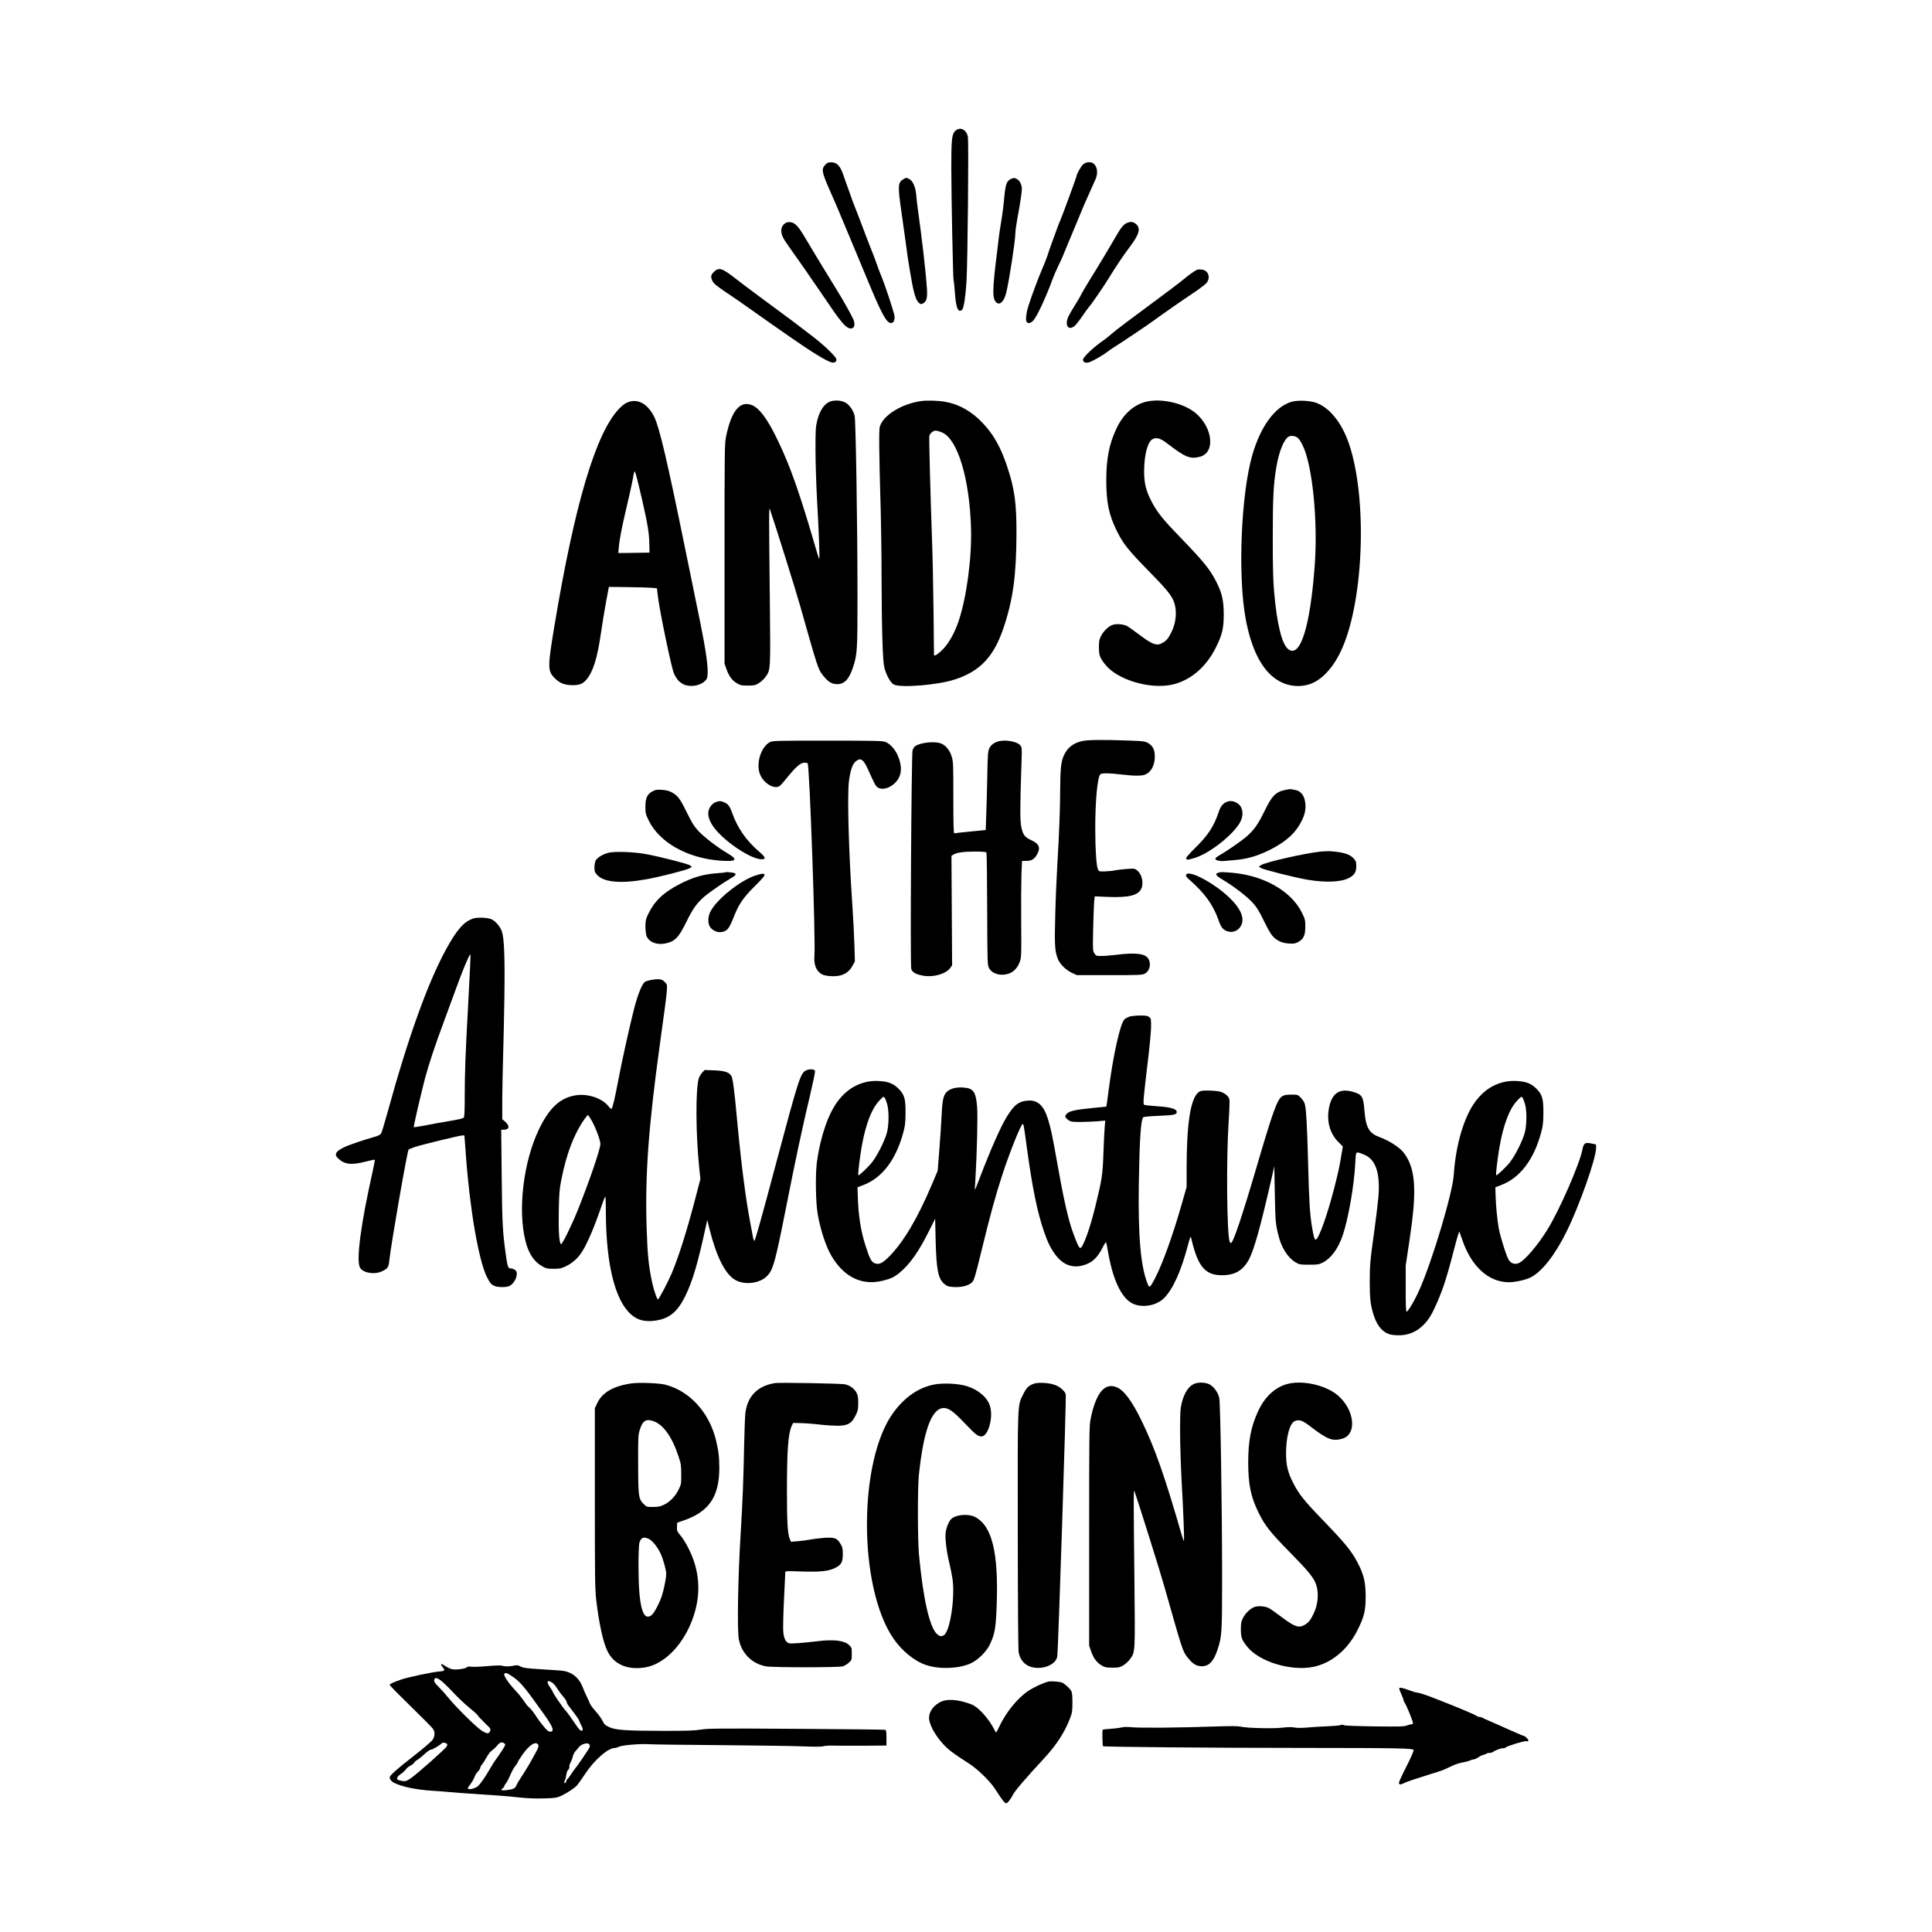
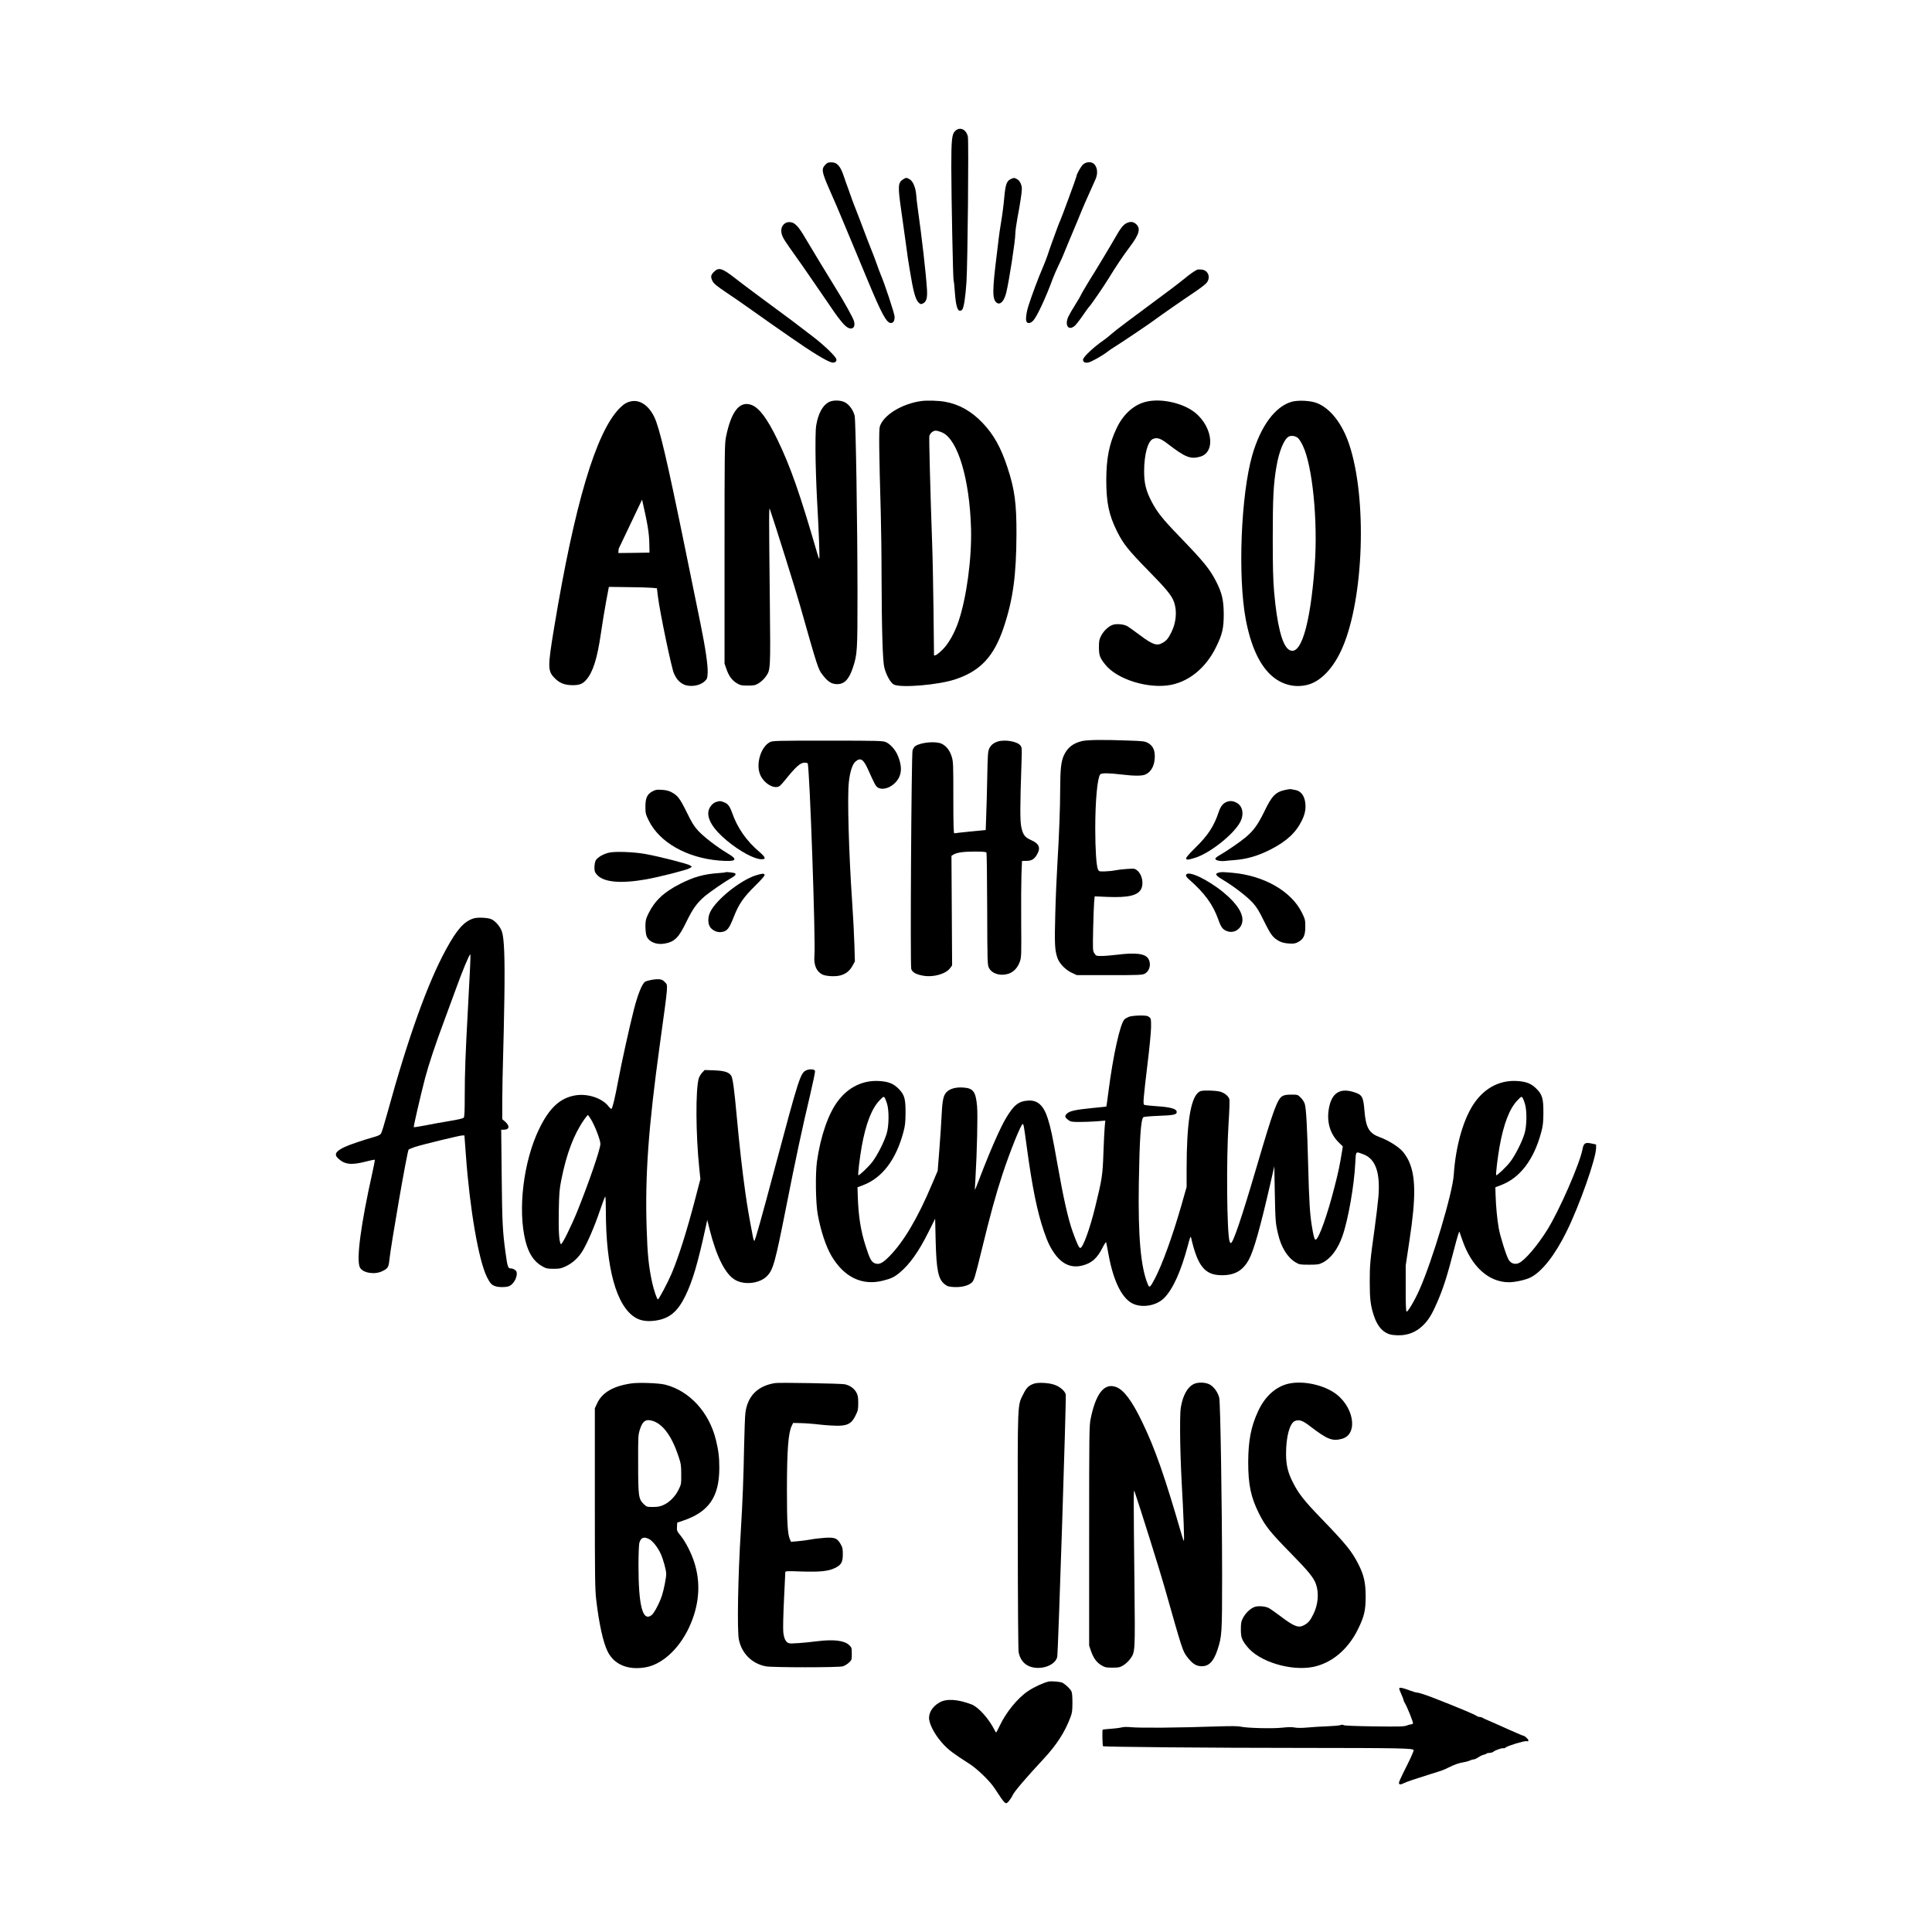
<svg xmlns="http://www.w3.org/2000/svg" width="1500" height="1500" viewBox="0 0 1500 1500">
  <svg x="260.796" y="100.0" width="978.407" height="1300" viewBox="0 0 1544.95 2052.76">
    000/svg" viewBox="0 0 1544.95 2052.76"&gt;
  <path d="M758.95,2.89c-3.8,3.8-4.5,11.3-4.5,44.2.1,39,2.1,137.5,2.8,138.6.3.6,1.1,7.4,1.6,15.1,1.1,15.1,3,22.3,6.1,22.3,1,0,2.3-.6,2.9-1.4,2-2.3,4-15.8,5.2-33.8,1.5-23.4,2.9-173.1,1.7-178.4-2.1-9.1-10-12.4-15.8-6.6Z" />
    <path d="M599.85,44.19c-4.8,5.1-4.1,8.9,4.7,29.1,10.2,23.3,9,20.4,20,46.8,5.3,12.9,11.7,28.2,14.2,34,2.4,5.8,8.2,19.7,12.9,31,17.5,42.2,23.4,53,28.8,53,3,0,4.5-2.6,4.5-7.7-.1-3.9-12.3-40.8-17.5-52.8-.7-1.7-3-7.7-5-13.5-2.1-5.8-4.5-12.3-5.5-14.5-.9-2.2-3.4-8.5-5.5-14-6.2-16.6-11.6-30.6-14.5-38-1.6-3.9-3.5-9-4.4-11.5-.8-2.5-2.9-8.3-4.6-13-1.8-4.7-4-11-5-14.1-4.3-13.3-8.4-17.9-15.7-17.9-3.7,0-5,.5-7.4,3.1Z" />
    <path d="M916.15,43.59c-2.7,2.3-8.2,12.1-8.2,14.6,0,1.1-18.3,50.8-20,54.4-.6,1.1-2.1,4.9-3.4,8.5s-4.1,11.4-6.4,17.5c-2.2,6-4.8,13.5-5.7,16.5-1,3-3.9,10.5-6.5,16.6-4.8,10.9-13.4,34.1-17.1,45.9-2.3,7.5-3.3,14.6-2.5,17.9.9,3.7,5,3.5,8.6-.4,4.6-4.9,15.9-29.3,23.9-51.4,1.2-3.3,4.4-10.6,7.1-16.3,2.8-5.7,5-10.6,5-10.8s3.2-8,7.1-17.2,8.6-20.6,10.6-25.3c5.1-12.6,8.3-20.1,9.8-23.5,1.9-4.4,11.4-25.7,12.5-28,3.4-7.2,2.9-14.8-1.2-19.2-3.1-3.3-9.6-3.2-13.6.2Z" />
    <path d="M695.35,61.99c-6.4,3.9-6.6,8.2-2,40.1,1.4,10.2,3.7,26.6,5.1,36.5,2.8,21,2.9,21.1,4.9,33.5,4.5,27.4,7.1,37.3,11.1,41,2.1,2,2.8,2.2,4.9,1.2,4.6-2.1,5.9-6.5,5.3-17.2-1.4-21.5-6.2-63-11.6-101.5-.6-3.9-1.3-10.4-1.6-14.5-.8-9.5-4.1-17.2-8.4-19.4-3.8-2-3.9-2-7.7.3Z" />
    <path d="M827.65,61.49c-5.3,2.3-6.8,6.6-8.3,23.1-.7,8.2-2.4,21.5-3.8,29.5-1.3,8-2.7,17.2-3,20.5-.4,3.3-1.3,11.2-2.1,17.5-5.8,46.3-5.9,56.9-.4,61.1,4.4,3.3,9.2-1.9,11.8-12.4,3.6-14.9,11.1-63.6,11.1-72.1,0-2.9,1.1-11.2,2.4-18.2,3.4-18,5.6-32.3,5.6-36.8,0-5.1-2.6-10.4-6.1-12.1-3.3-1.7-3.5-1.7-7.2-.1Z" />
    <path d="M550.75,115.79c-5,3.2-6.2,9.7-2.9,16.8,1,2.2,4.4,7.6,7.6,12,7.5,10.3,25.1,35.6,39,56,17.1,25.2,19.5,28.6,24.7,35,5.6,7.1,9.9,10,13.3,9.1,3.1-.8,4-4.1,2.6-9.2-1-3.7-13.2-25.6-21.9-39.4-6.9-11-31.1-50.9-37.9-62.5-7.9-13.6-12.5-18.5-17.9-19.1-2.6-.3-4.8.1-6.6,1.3Z" />
    <path d="M969.05,115.79c-3.8,1.9-7.3,6.4-13.2,16.8-5,8.9-25.3,42.7-31.9,53-3.5,5.5-11,18.5-11,19,0,.3-2.9,5.3-6.5,11s-7.4,12.3-8.5,14.7c-4.8,10.6.1,17.8,7.8,11.3,1.6-1.4,5.8-6.7,9.2-11.7,3.5-5.1,7.5-10.7,9-12.3,2.3-2.4,17.9-25.2,22.7-33.1,10.2-16.6,18.2-28.5,26.9-40.1,11.4-15.1,13.3-22.3,7.5-27.5-3.6-3.2-7-3.5-12-1.1Z" />
    <path d="M463.35,175.49c-3.9,3.9-4.2,6.1-1.5,11.5,1.6,2.9,5.2,5.9,16.8,13.7,8.1,5.4,21.4,14.6,29.5,20.4s20.2,14.3,26.9,19c6.8,4.7,16.3,11.3,21.3,14.8,26.9,18.8,45.5,30.2,51.7,31.6,3.6.8,6.4-1.4,5.4-4.3-1.1-3.5-14.9-16.8-27.6-26.6-20.9-16.1-25.2-19.4-68.9-51.6-8.5-6.2-20.4-15.3-26.5-20-17.1-13.4-21-14.6-27.1-8.5Z" />
    <path d="M1055.95,172.69c-2.6,1.1-9.3,5.7-15.5,10.9-3.3,2.7-10.8,8.5-16.5,12.8-51.7,38.3-68.6,51-73.1,55.1-3,2.7-7.4,6.2-9.9,7.9-11.7,8-25,20.5-25,23.6s2.4,4.3,6.5,3.5c3.7-.7,17.2-8.3,23.5-13.2,1.9-1.6,5.7-4.1,8.3-5.7,8.2-5.1,38.8-25.6,46.2-31,12.3-9,37.6-26.6,51.1-35.6,7.2-4.8,14.2-10.1,15.7-11.9,5.6-6.6,2.3-15.7-5.8-16.5-2.2-.3-4.7-.2-5.5.1Z" />
-     <path d="M361.95,334.09c-5.3,1-9.3,3.5-14.5,8.8-28.8,29.8-54.8,117-80,269.2-8,48.4-7.9,52.7,1,61.6,6.1,6.1,12.2,8.4,22.2,8.4,7.9,0,11.9-1.6,16.2-6.5,8.3-9.4,13.6-26.3,18.1-57.5,1.6-11.3,4.5-28.6,6.3-38.5l3.4-18,22.9.3c12.6.1,25.9.5,29.5.8l6.5.6,1.3,10.6c2.3,18.6,16.6,87.4,19.6,93.9,3.2,7,6.7,10.9,12,13.4,7.5,3.5,19.5,1.8,25.3-3.6,3.4-3.1,3.6-3.7,4-10.2.5-9.1-2.6-30.4-8.8-60.8-2.7-13.2-11.3-55.1-19-93-21.7-106.3-31.2-147-37.6-160.2-6.8-14.1-17.5-21.5-28.4-19.3ZM375.35,454.59c6.9,30.1,8.7,41.3,8.9,54.5l.2,10.5-19.1.3-19.1.2.4-5.2c.8-10.4,3.5-24.7,9.3-49.3,3.3-13.8,6.6-28.8,7.5-33.5,2.7-14.6,2.5-14.3,4.6-7.5,1,3.3,4.3,16.8,7.3,30Z" />
+     <path d="M361.95,334.09c-5.3,1-9.3,3.5-14.5,8.8-28.8,29.8-54.8,117-80,269.2-8,48.4-7.9,52.7,1,61.6,6.1,6.1,12.2,8.4,22.2,8.4,7.9,0,11.9-1.6,16.2-6.5,8.3-9.4,13.6-26.3,18.1-57.5,1.6-11.3,4.5-28.6,6.3-38.5l3.4-18,22.9.3c12.6.1,25.9.5,29.5.8l6.5.6,1.3,10.6c2.3,18.6,16.6,87.4,19.6,93.9,3.2,7,6.7,10.9,12,13.4,7.5,3.5,19.5,1.8,25.3-3.6,3.4-3.1,3.6-3.7,4-10.2.5-9.1-2.6-30.4-8.8-60.8-2.7-13.2-11.3-55.1-19-93-21.7-106.3-31.2-147-37.6-160.2-6.8-14.1-17.5-21.5-28.4-19.3ZM375.35,454.59c6.9,30.1,8.7,41.3,8.9,54.5l.2,10.5-19.1.3-19.1.2.4-5.2Z" />
    <path d="M606.75,334.09c-7.6,2.3-13.6,10.9-16.8,24-1.8,7.5-2,11.7-2,35.5,0,14.8.9,42.3,1.9,61,2.2,38.7,3.5,72.5,2.7,72.5-.3,0-1.4-3-2.5-6.8-21.1-72.9-32.7-106-48.6-138.9-12.4-25.8-22.4-39.2-31.8-42.8-14.5-5.5-25,7.5-31.4,39.1-1.7,8.3-1.8,17.7-1.8,143.4v134.5l2.3,6.7c3,8.6,6.9,14,12.9,17.5,4.2,2.5,5.8,2.8,13.3,2.8s9.1-.3,13.3-2.8c2.6-1.6,6.3-4.9,8.2-7.5,6.6-9.1,6.4-6.8,5.5-96.2-1.1-99.9-1.1-113.2,0-110,6.4,18.6,31.8,99.5,37.1,118.5,21.6,76.2,22,77.6,27.6,84.9,6.1,7.9,10.4,10.9,16.5,11.3,9.6.7,15.7-5.2,20.6-20,5.5-16.8,5.7-19.9,5.7-91.2-.1-88-2.1-211.6-3.5-217.8-1.7-6.9-6.7-13.8-12-16.5-4.6-2.3-11.9-2.8-17.2-1.2Z" />
    <path d="M717.45,333.79c-23.6,3.3-46,17-50.6,31.1-1.3,3.8-1,32.2,1.1,104.2.5,17.9,1,53.6,1,79.5.2,66,1.4,104.4,3.4,112,2.6,9.7,7.6,18.5,11.6,20.7,8.4,4.4,54.6.6,75.2-6.3,31.1-10.2,47.8-28.3,59.7-64.2,11.4-34.3,15.3-63.5,15.5-114.2.1-37.2-2.2-54.6-10.9-81-8.2-25-17-40.8-30.9-55.3-13.6-14.2-28.8-22.7-46.1-25.7-8.1-1.4-21.9-1.8-29-.8ZM743.65,372.49c18.9,8.8,33.3,57.1,35,117.6,1,36.7-5.5,84.8-15.4,114-4.7,13.8-12,26.9-19.2,34.1-3.6,3.6-7.5,6.8-8.7,7.1l-2.1.5-.6-55.6c-.4-30.6-1.1-67.8-1.7-82.6-2.1-58.6-4-129.4-3.4-131.2,1.3-3.6,4.7-6.3,7.8-6.3,1.7,0,5.4,1.1,8.3,2.4Z" />
    <path d="M995.15,334.19c-16.1,3.1-30.1,15.4-38.6,34.1-8.7,18.7-12,36-12.1,62.3,0,27.7,3.2,42.9,13.2,63,7.6,15.2,13.7,22.9,37.8,47.5,22.9,23.3,29.2,31,32.1,39.2,3.8,10.8,2.6,25-3.1,36.5-3.9,7.9-5.9,10.4-10.6,13.2-7.2,4.4-12.3,2.7-28.7-9.6-6.9-5.2-13.8-10.1-15.5-10.9-4.2-2.2-12.7-2.9-17.2-1.4-5.1,1.7-11.1,7.3-14.3,13.4-2.3,4.4-2.7,6.3-2.7,14.1,0,9.9,1.1,13,7.7,21.2,14.5,18.4,53.4,30.3,80.8,24.9,22.8-4.6,42.9-21.4,55-46.1,7.8-15.8,9.5-23.3,9.5-40.5-.1-17.1-2.1-25.9-9.1-39.7-8-15.7-15.2-24.5-45.4-55.8-20.6-21.3-27.5-30-34.3-43.3-6.5-12.6-8.8-21.8-8.8-36.2,0-20.8,4.5-37.3,10.9-39.9,5-2.1,9.5-.6,18,6,21.6,16.6,27.8,19.1,39.7,15.8,20.8-5.8,14.3-41.4-10.6-57.2-14.8-9.4-37.3-13.9-53.7-10.6Z" />
    <path d="M1171.95,334.59c-20.4,5.7-38.2,29.8-48.5,65.5-13.9,48.3-17.9,148.5-8,201.3,6,31.9,16.4,54.9,30.7,68.2,12.8,11.8,29.1,16.2,45.3,12,16.4-4.3,32-21,42.6-45.6,26.2-60.7,30.3-182.7,8.3-248.8-8.6-25.9-23.4-44.8-40.1-51.1-7.6-2.9-22.5-3.6-30.3-1.5ZM1179.65,379.29c1.4,1.3,4,5.4,5.8,9.3,11.8,24.5,18.5,91.9,14.6,146-5.5,75.7-17.8,114.9-32.5,103.4-7.8-6.2-13.8-30.3-17.3-69.9-1.3-15.1-1.7-30.2-1.7-66.5,0-48.9.8-66,4.5-87.3,3.2-19,9.4-34.1,15.2-37,3.1-1.6,8.6-.7,11.4,2Z" />
    <path d="M914.45,750.69c-10.9,2.7-17.6,8-22,17.5-3.4,7.6-4.4,16.7-4.5,40.9,0,23.4-1.4,58.7-3.5,93.1-.8,13-2,39.9-2.5,59.7-1,37.1-.7,45,2.6,54.5,2.3,6.9,9.9,14.7,17.6,18.3l6.3,2.9h40c36.4,0,40.3-.2,43.2-1.8,6.1-3.3,8.2-12.1,4.3-18.4-3.7-6.2-15.6-7.7-38.5-4.8-6.6.8-15,1.5-18.8,1.5-6.5,0-6.8-.1-8.8-3.3-2-3.1-2-4.1-1.5-29.2.3-14.3.9-29.3,1.2-33.3l.7-7.3,16.1.7c25.3,1,37.1-1.8,41-10,3.2-6.7.9-17.5-4.7-22.2-3.1-2.6-3.5-2.7-12.7-2.1-5.2.3-11.8,1.1-14.5,1.7-2.8.6-8.4,1.2-12.5,1.3-7.2.2-7.5.1-8.7-2.5-1.9-3.9-3.3-24.1-3.3-49.8,0-34.4,2.6-62.3,6.1-66.6,1.5-1.8,9.9-1.8,25.9.1,15.7,1.9,25.1,1.9,29.3.1,7.4-3.2,11.7-11.3,11.7-22.3,0-8.1-2.5-13.1-8.3-16.4-3.8-2.1-5.9-2.4-24.2-3-31.1-1.2-50.2-.9-57,.7Z" />
    <path d="M531.95,751.99c-10.5,5.5-16.9,25.2-12.4,38.3,4,11.9,18.4,20.6,25,15,1.1-.9,4-4.2,6.4-7.2,12.9-16,18.5-21,23.6-21,1.8,0,3.5.4,3.8.8,2.4,3.9,9.9,217.4,8.3,235.7-1,11.2,2.3,19.4,9.5,23.1,4.2,2.2,15.5,2.9,21.6,1.4,7-1.6,12.1-5.6,15.6-12l2.9-5.3-.6-20.6c-.3-11.3-1.5-33.9-2.6-50.1-4.3-62.1-6.2-131.8-4.2-149.1,1.5-13.3,4.4-22.1,8.2-25.3,6.1-5.2,9.7-2.9,15.4,9.9,7.8,17.4,9.1,19.8,11.4,21.6,4.5,3.6,13.4,1.9,19.9-3.7,10.1-8.6,11.6-20.3,4.7-36-2.9-6.6-8.9-13.2-14-15.5-3.7-1.7-8.4-1.9-71.5-1.9s-67.7.1-71,1.9Z" />
    <path d="M811.75,751.09c-5.1,1.5-8.9,4.5-10.7,8.5-1.7,3.5-2,7.6-2.5,34.5-.3,16.8-.9,38.4-1.3,48.1l-.6,17.5-18.6,1.8c-10.2,1-19.2,2-19.8,2.2-1,.3-1.3-8.9-1.3-43.5,0-41.4-.1-44.3-2-50.5-2.3-7.5-6.4-12.8-12.1-15.7-7-3.5-25.3-2-32.6,2.8-1.2.8-2.7,3.2-3.3,5.2-1.4,5.3-3,263.6-1.6,268,1.3,4.1,5.6,6.6,14.2,8.2,12.7,2.4,28.3-2,33.6-9.4l2.3-3.2-.4-67.1-.4-67.2,2.4-1.5c4-2.5,12.3-3.7,26.4-3.7,9.2,0,13.6.4,14.1,1.2.4.6.8,31.9.9,69.4.2,65.5.3,68.4,2.2,72.1,2.6,5.1,8.8,8.3,16.3,8.3,10.3-.1,18-5.8,21.6-16.2,1.8-4.9,1.9-8.5,1.6-47.3-.2-23.1,0-49.7.3-59l.7-17,5.4-.1c6.3,0,9.8-2.1,13.1-8,4.6-8,2.5-13.1-7.2-17.4-7.8-3.5-10-6.3-12.1-15.7-1.7-7.8-1.7-25.1.2-80.3.6-16.9.5-17.6-1.5-20.2-3.8-4.8-18.7-7.4-27.3-4.8Z" />
    <path d="M1163.95,810.49c-12,2.6-16.5,7.2-25.8,26.6-7.9,16.2-13.1,23.3-22.9,31.6-7.4,6.1-23.8,17.3-32.1,22-3.1,1.7-5.1,3.5-5,4.4.4,1.9,6.2,3.1,11.8,2.5,2.5-.3,7.4-.8,11-1,15.9-1.2,29.6-5.2,45.2-13.2,19.7-10.1,30.9-20.6,38.3-35.8,4.1-8.5,5.2-15.9,3.5-24-1.5-7.2-5.9-12.1-11.8-13-2-.4-4.4-.8-5.2-1s-4,.2-7,.9Z" />
    <path d="M388.05,812.29c-6.5,3.5-8.6,8.1-8.6,18.9,0,8.1.3,9.1,4.2,17.1,13.2,26.6,46.6,45.5,86.1,48.8,21.3,1.7,24.2-.7,10.3-8.9-12.9-7.7-28.9-20-36.1-27.8-5-5.5-7.7-9.9-14.1-23-8.4-17-10.9-20.2-19.2-24.5-2.7-1.3-6.7-2.3-11.2-2.5-6-.4-7.7-.1-11.4,1.9Z" />
    <path d="M466.45,825.19c-4.3,1.2-8.5,6-9.6,10.9-2.2,9.8,5.7,22.7,22.5,36.6,15.8,13.1,33.4,22.6,42.1,22.8,6.3.2,5.6-2.3-2.7-9.4-15.3-13-26.5-29-32.8-47-3.1-8.7-5.2-11.5-10-13.4-4.5-1.8-5.2-1.8-9.5-.5Z" />
    <path d="M1091.35,825.49c-4,1.8-6.9,5.5-9,11.9-5.8,17.5-13.3,29-28.6,43.9-8.1,8-11.8,12.3-11.4,13.3.7,2,2.2,1.9,11.4-1,18.2-5.8,47.3-29,55-43.9,4.9-9.6,2.9-19.7-4.8-23.6-4.5-2.3-8.2-2.5-12.6-.6Z" />
-     <path d="M1207.35,886.09c-18.7,1.9-67.6,12.9-73.1,16.6l-2.7,1.7,2.1,1.7c2.4,1.9,42.1,11.9,57.3,14.5,22.8,3.8,41.7,3,51.4-2.3,6.4-3.5,8.6-7.1,8.6-14.4,0-5-.4-6.2-3.1-9.2-4.6-5.3-11.9-7.7-28.4-9-2.2-.2-7.6,0-12.1.4Z" />
    <path d="M334.95,887.39c-7.2,1.6-14.6,6-16.5,9.7-.8,1.6-1.5,5.4-1.5,8.4,0,4.7.4,6,3.1,9,8.1,9.3,29.1,11.2,60.5,5.6,16.1-2.9,50.1-11.5,53.1-13.6l2.7-1.7-2.1-1.7c-2.4-1.9-37.9-11-54.8-14-14.1-2.6-37-3.4-44.5-1.7Z" />
    <path d="M477.95,911.39c-.3.3-4.3.8-9,1.1-17.8,1.2-30.6,4.8-47.2,13.3-19.9,10.2-30.8,20.5-38.6,36.3-3.2,6.7-3.6,8.3-3.7,15.5,0,4.4.6,9.7,1.3,11.8,2.7,7.4,12,11.4,22.4,9.5,12.2-2.2,17.2-7.3,26.6-26.8,7.9-16.2,13.1-23.3,22.9-31.6,7.4-6,23.8-17.3,32.1-22,4.9-2.7,6.3-4.6,4.4-5.8-1.3-.8-10.6-1.8-11.2-1.3Z" />
    <path d="M1081.95,911.99c-4.8,1.3-3.4,3.5,5.9,9,12.9,7.7,28.9,20,36.1,27.8,5,5.5,7.7,9.9,14.1,23,8.4,17,10.9,20.2,19.2,24.5,2.7,1.3,6.7,2.3,11.2,2.5,6,.4,7.7.1,11.4-1.9,6.5-3.5,8.6-8.1,8.6-18.9,0-8.1-.3-9.1-4.2-17.1-13.1-26.3-46.4-45.4-85.3-48.8-12.8-1.1-13.4-1.1-17-.1Z" />
    <path d="M514.15,915.49c-18.4,6-47.3,29.1-54.9,44-3.2,6.1-3.5,13.5-1,18.3,2.4,4.5,8.8,7.7,14,7,7.6-1,9.7-3.7,16.1-20,5.7-14.4,11.5-22.8,25.4-36.5,8.2-8.1,12.2-12.7,11.8-13.7-.7-2-2.8-1.8-11.4.9Z" />
    <path d="M1042.35,914.59c-.5,1.3.3,2.7,3.2,5.3,19.7,17.3,29.8,31.2,36.5,50.2,3.1,8.8,5.2,11.6,10.3,13.5,8.1,3.1,16.7-1.7,18.7-10.5,2.2-9.8-5.7-22.7-22.5-36.6-19.5-16.1-44-27.7-46.2-21.9Z" />
    <path d="M168.95,967.99c-11.7,3.6-20.4,13.3-33.7,37.6-22.7,41.4-46.8,108.6-72.3,201.5-3.4,12.4-6.8,23.5-7.6,24.7-.9,1.4-3.5,2.8-7.2,3.8-13.5,3.8-31.3,9.8-37.3,12.6-11.2,5.3-13.4,9.2-8.1,14.1,7.9,7.5,16.3,8.4,33.7,3.9,6.1-1.6,11.1-2.6,11.3-2.2.1.5-1.1,7.1-2.8,14.7-14.5,64.7-20.2,108.2-15.5,117.3,3.4,6.6,17.7,9.1,27,4.7,7-3.2,8.2-5,9-13.1,2-19.4,22-134.5,23.7-136.1.7-.6,4.2-2.1,7.8-3.3,9.4-3,55-14.1,58.1-14.1h2.5l1.8,24.2c4.8,66.2,15.6,128.7,25.7,149.2,3.7,7.4,5.4,9.5,9.6,11.2,4.3,1.8,14.7,1.8,18.3-.1,5.5-2.8,9.9-11.6,8.6-17-.6-2.3-4.3-4.5-7.6-4.5-2.9,0-3.7-2.4-5.9-18.6-3.7-26.8-4.2-37.2-4.8-94.7l-.6-56.7h3c7.1,0,7.9-4.5,1.8-9.9l-3.5-3v-23.8c.1-13.1.5-36.4,1-51.8s1.2-48.7,1.6-74c.7-48.7-.2-72.3-3.1-80.6-2.1-6-7.8-12.7-12.9-15-4.3-1.9-16.6-2.5-21.6-1ZM164.55,1026.79c-.4,8.2-1.6,30.8-2.6,50.3-3.1,56.6-4,80.7-4,108,0,19-.3,26-1.2,27.2-.9,1-6.9,2.4-17.8,4.2-9.1,1.5-22.5,3.9-29.8,5.4-7.2,1.4-13.4,2.3-13.7,2.1-.5-.6,8.6-40,13.9-60.2,4.6-17.3,12.3-40.5,24.3-72.7,5.2-14,11.4-30.9,13.8-37.5,7.3-20.4,16.1-41.5,17.3-41.5.3,0,.2,6.6-.2,14.7Z" />
    <path d="M387.95,1043.19c-3.6.6-7.6,1.7-8.9,2.5-3.7,2.5-8.8,15-13.6,33.6-5.4,21.1-15.2,65.3-19.5,88.3-3.5,19-6.7,32.6-8,33.8-.4.5-2-.7-3.5-2.7-7.9-10.4-26.1-16.4-41.5-13.6-18.5,3.3-31.6,15.7-44,41.5-19.1,39.7-26.2,98.8-16.5,137.1,3.9,15.4,10.5,25.3,20.6,30.9,4.8,2.7,6.3,3,13.9,3s9.3-.4,15-3.1c8.5-4.1,15.5-10.5,20.7-19.2,6.1-10.3,14.4-29.6,21-49,3.2-9.5,6.1-17.2,6.6-17.2.4,0,.7,7.5.7,16.7,0,71.3,13,118.1,36.6,131.9,6.1,3.6,14.1,4.8,23.7,3.5,17.4-2.4,27.5-10.6,37.2-30.4,8.9-18.3,15.3-40,25.1-85.2l1.7-7.9,2.8,11.3c8.7,34.5,19.6,55.8,31.9,62.5,11.5,6.3,29.7,4,38.4-4.8,7.7-7.6,10.1-16.5,23.7-85.1,11.4-58,20.2-98.9,29.5-137.9,3.5-14.9,6.2-27.8,5.8-28.8-.7-2.2-7.2-2.5-11.2-.4-6.7,3.4-9,10.7-37.2,116.4-17.1,64.3-24.7,91.2-25.9,92.5-.4.4-1.3-2.1-1.9-5.5-4.8-24.9-6.6-35.7-9.2-53.8-3.7-26.2-7.2-57-10.5-93-3-33-4.9-47.1-6.7-50-2.7-4.5-8.4-6.3-21-6.8l-11.7-.4-3.1,3.3c-1.7,1.9-3.5,5-4.1,6.9-4,13.8-3.7,68.4.6,110l1.4,13.5-6,23c-10.7,41.1-20.6,72.2-29.4,93.1-4.8,11.2-15.5,31.4-16.7,31.4-1.1,0-4.9-11-7-20.5-4.3-19.7-5.8-34.5-6.8-66.6-2.1-64.9,2.2-123.8,16.1-224.8,10.7-77.8,10.3-72.6,6.2-77.1-3.3-3.6-6.5-4.2-15.3-2.9ZM312.65,1214.29c5.1,8.4,11.7,25.7,11.6,30.3-.1,6.5-14,47-28.3,82.5-7.5,18.5-18.9,41.5-20.1,40.3-2.2-2.2-3.1-16.8-2.6-40.8.4-21.7.8-26.7,3.1-38.1,6.4-32.1,15.3-55.5,27.9-73.7,2.2-3.1,4.3-5.7,4.6-5.7.4,0,2.1,2.4,3.8,5.2Z" />
    <path d="M972.65,1088.49c-2.1.8-4.7,2.2-5.8,3.2-5.3,4.8-14.1,44.4-19.9,89.9-1.2,9.3-2.3,17.1-2.4,17.1,0,.1-7.7.9-17.1,1.8-21.1,2.1-27.9,3.6-31.4,7-2.9,3-2.5,4.5,2.3,8,2.4,1.8,4.2,2.1,13.4,2.1,5.9,0,15.4-.4,21.1-.8l10.4-.9-.7,7.4c-.4,4-1.1,18.6-1.6,32.3-.9,27.1-1.7,32.1-10.1,66.3-6.6,27.1-15.1,50.2-18.3,50.2-1.5,0-4.1-5.6-9.2-19.7-5.6-15.6-11.4-41.1-18.9-83.8-5.9-33.5-8.1-43.9-11.7-55.2-5.1-16.1-12.5-22.9-24.3-22-11.6.8-17.4,5.5-26.9,21.4-7.3,12.2-20,41.3-32.1,73.1-3.2,8.4-5.9,15.1-6,15-.2-.2.1-6.4.6-13.8,1.9-32.1,3-77.7,2-88.9-1.6-17.8-4.7-22-16.8-22.8-9.4-.7-17.1,1.5-21.1,6.1-3.6,4.1-4.8,10.6-5.7,30.1-.3,7.1-1.5,24.9-2.6,39.4l-2.1,26.5-7,16.5c-17.6,41.8-35.1,71.2-52.8,88.9-7.7,7.7-11.8,9.7-16.6,8.2-4.7-1.6-6.6-4.8-11.8-21-6.2-19.1-9-37.1-9.8-62.5l-.3-9.9,7.3-2.8c23-8.8,40-31.2,48.9-64.6,2.2-8.1,2.6-12,2.7-23.7.1-17.6-1.3-22.6-8.8-30-6.3-6.2-12.3-8.5-23.6-9.2-19.9-1.2-37.8,7.5-50.7,24.8-11.6,15.3-21.2,43.2-25.5,73.9-2.1,15.4-1.6,50.9,1,65,3.7,20.2,10,39.2,16.9,50.9,15.5,26.1,37.7,36.7,63.2,30.1,10-2.5,13.9-4.4,20.6-10,12.2-10.2,23.2-25.8,35.1-49.7l8.1-16.2.6,26.2c.9,37,3.2,48.2,11.3,54.3,3.2,2.5,4.8,2.9,11.5,3.3,9.3.4,17.4-1.7,21.6-5.6,2.7-2.6,3.7-5.7,11.8-38.8,10.6-43.6,17.5-68.8,25.6-93.4,9.5-28.9,22.9-62.1,25-62.1,1,0,1.5,2.5,4.9,27.9,6.8,50.2,12.9,79.9,21.1,103.8,4.8,14,8.3,20.9,14.2,28.8,9,11.8,19.9,16.2,32.5,13.1,11.8-2.9,18.6-8.9,25.4-22.5,2.1-4.1,3.9-6.8,4.2-6,.2.8,1.6,7.8,3,15.6,6.2,33.6,17.3,55,31.4,60.3,11.9,4.5,27.8,1.2,36.6-7.6,10.9-11,20.7-32.8,29.1-64.4,2.8-10.6,3.4-12,4-9.5,8.1,35,16.9,45.8,37.5,45.9,16,.1,26.1-5.7,33.4-19.3,6.1-11.5,13.9-39,26.8-95.4l4.3-18.9.6,32.7c.7,34.6.9,37.3,4,50.3,3.8,16.5,11.6,29,21.8,35,4.3,2.5,5.4,2.7,16.1,2.7s12.1-.3,16.5-2.4c10.2-5,19.1-16.9,24.6-32.9,7-19.9,14.4-62.2,15.7-89.7.8-14.8.1-14,10-10.3,14.9,5.6,20.8,22.5,18.3,52.4-.7,7.6-2.7,24.9-4.6,38.4-5.6,40.3-6,44.7-6,65.5s.9,28.9,5.1,41.6c4.6,14.1,12.5,22.1,23.1,23.5,15.2,1.9,27.6-2.1,37.7-12.3,6.2-6.1,10.6-13.4,16.5-27,8-18.4,12.5-32.6,21.7-68.3,2.9-11.3,5.5-19.8,5.8-19s2,5.5,3.7,10.5c11.3,32.6,32.3,51.5,57.2,51.5,7.5,0,20.9-3,26.6-6,14.1-7.3,29.9-27.6,44.1-56.5,15.9-32.3,36-89.5,36-102.2v-4.2l-5.2-1.1c-8.2-1.8-10-.7-11.5,7.1-3.4,17.9-28.5,75.3-43.3,98.9-12,19.2-27.1,36.9-34.5,40.4-4.7,2.3-9.8.7-12.6-3.8-2.9-4.7-10.5-28.8-12.3-39.1-1.9-11-3.4-26.7-3.8-40l-.3-9.9,7.3-2.8c23-8.8,40-31.2,48.9-64.6,2.2-8.1,2.6-12,2.7-23.7.1-17.6-1.3-22.6-8.8-30-6.3-6.2-12.3-8.5-23.6-9.2-19.9-1.2-37.8,7.5-50.7,24.8-14.2,18.8-24.4,53.5-26.8,90.4-1.5,22.3-26.2,105.1-42.2,141-5.7,12.9-14.5,27.7-15.7,26.5-.7-.7-1.1-10.6-1-28.8v-27.7l4.8-32c7.9-51.9,7.5-78.3-1.3-96.7-1.6-3.5-4.9-8.5-7.2-11.1-5-5.8-17.6-13.7-27.6-17.3-13.7-5-17.5-11.5-19.3-32.9-1.4-17.5-2.8-19.7-14.4-23-17.1-4.9-26.8,2.7-29.6,23.2-2,15.1,2.4,28.9,12.4,38.8l5.1,5-.8,5c-3,18.3-4.4,25.3-9.2,44-8.7,34.3-19.3,64.2-23.2,65.3-1.4.4-2.7-3.9-4.7-16.3-2.4-14.2-3.5-31-4.6-75.5-1.2-46.5-2.4-68.6-4.1-74.5-.6-2.2-2.8-5.7-4.9-7.7-3.7-3.8-3.9-3.8-11.6-3.8-6,0-8.6.5-11.1,1.9-6.2,3.8-11.3,18-31.3,86.1-18.5,63-29,94-31.8,94-.5,0-1.2-1-1.6-2.3-3.3-11.9-4-100-1.2-144,1-14.7,1.4-28.1,1.1-29.7-.9-4.2-6.4-8.6-12.5-9.9-2.8-.6-9.1-1.1-13.9-1.1-7.4,0-9.2.3-11.5,2.1-9.8,7.7-14.6,38.2-14.6,94.2v21.9l-6.5,22.8c-10.5,36.7-23.2,71.9-32.3,89.3-5.9,11.3-6.8,12-8.7,7.4-8.8-21.1-12.1-58.5-11.1-124.2.9-54.7,2.5-77.8,5.5-80.8.6-.6,8.5-1.3,18.8-1.7,19.1-.7,22.7-1.5,22.1-5.3-.5-3.4-8.3-5.5-24.6-6.5-7.6-.5-14.5-1.3-15.2-1.7-1.6-1-1.1-7,4.1-50.5,2.3-18.4,4.2-38.4,4.3-44.3.1-10.3,0-11-2.3-12.8-1.9-1.6-3.9-1.9-11.5-1.9-5,.1-10.8.7-12.9,1.4ZM675.65,1195.09c2.7,8.8,2.4,27.6-.5,37-3.2,10.3-11.2,26.1-17.4,34.3-4.4,5.9-16.5,17.4-17.3,16.5-.7-.8,1.8-21.7,4.1-34.8,5-28,12.2-46.7,21.7-56.7,4.8-5.1,5.2-5.3,6.5-3.6.7,1,2,4.3,2.9,7.3ZM1457.65,1195.09c2.7,8.8,2.4,27.6-.5,37-3.2,10.3-11.2,26.1-17.4,34.3-4.4,5.9-16.5,17.4-17.3,16.5-.7-.8,1.8-21.7,4.1-34.8,5-28,12.2-46.7,21.7-56.7,4.8-5.1,5.2-5.3,6.5-3.6.7,1,2,4.3,2.9,7.3Z" />
    <path d="M362.45,1538.09c-22.1,3.1-36.1,11.2-42.1,24.3l-2.9,6.2v110c0,98.2.2,111.6,1.7,125,3.5,29.4,8.4,51.8,13.9,63,7.9,16.2,24.9,23.3,46.5,19.6,21.8-3.8,43.8-25.1,55.8-54.3,10.4-25.2,11.8-50.5,3.9-74.8-3.5-10.9-10.5-24.7-16.3-31.9-4.8-5.9-5.1-6.5-4.8-11.3l.3-5.1,6.8-2.3c32-10.7,44.8-29.3,44.8-64.9,0-13-1-21.3-4.2-34.4-8.4-33.8-32.2-59.8-61.9-67.5-7.6-2-32.2-2.9-41.5-1.6ZM389.05,1584.29c12.3,4.2,23,19.1,31,43.3,3,9,3.3,11.2,3.3,22,.1,11.6,0,12.3-3.2,18.7-4,8.3-10.9,15.3-18.2,18.7-4.4,2-7.1,2.6-13.2,2.6-7.4,0-7.8-.1-11.3-3.5-6.4-6.2-6.9-9.6-6.9-49.5-.1-33.6,0-35.3,2.2-42.2,3.3-10.5,7.5-13.1,16.3-10.1ZM383.65,1728.79c4.4,2.1,10.8,10,14.4,17.9,3.3,7.1,6.9,20.3,6.9,25s-2.8,19-5.2,26.4c-2.8,8.8-9.5,21.6-12.6,24-11,8.7-16.2-10.9-16.2-61,0-13.1.5-25.1,1-27.2,1.9-6.8,5.2-8.2,11.7-5.1Z" />
    <path d="M538.45,1537.69c-21.3,3.4-33.6,15.6-36.4,36.3-.5,3.6-1.2,21.9-1.6,40.6-.7,38.8-1.9,69.7-4,103.5-3.6,57.4-4.7,123-2.4,134.2,3.6,17.2,16.3,29.6,33.3,32.7,8,1.5,88.7,1.5,93.9,0,2.2-.6,5.5-2.6,7.5-4.4,3.6-3.3,3.7-3.5,3.7-11s-.1-7.7-3.6-11c-5.8-5.3-18.9-6.8-37.9-4.5-16.6,2.1-32.8,3.3-35.3,2.6-4-1-6.5-5.8-7.2-14.1-.4-3.9,0-21.7.9-39.6.9-17.8,1.6-33,1.6-33.7,0-1.1,3.8-1.2,19.8-.6,22.6.7,33-.3,40.9-4.2,7.9-3.8,9.8-7.1,9.8-16.9,0-7-.4-8.6-2.8-12.7-4.1-7.1-7-8.2-19.2-7.5-5.5.4-13.4,1.3-17.5,2.1s-11.2,1.7-15.8,2.1l-8.2.7-1.5-3.4c-2.7-6.6-3.5-20.3-3.5-59.8,0-48.8,1.6-70.3,5.9-79l1.7-3.5,9.4.2c5.2.1,16.1.9,24.2,1.9,8.1.9,18.5,1.4,23.1,1.3,11-.5,15.3-3.2,19.9-12.7,2.9-5.8,3.2-7.4,3.2-15.1,0-7-.4-9.4-2.2-12.8-2.6-5-7.9-8.8-14.2-10.2-4.6-1-80.2-2.3-85.5-1.5Z" />
    <path d="M855.55,1538.49c-6.4,2.4-8.9,4.8-12.8,12.7-7.3,14.5-7,6.5-6.8,167.9.1,92.3.5,146.1,1.1,149,2.5,11.3,9.9,17.8,21.3,18.7,12.4,1,24.6-5.4,26-13.7,1.2-7.4,11.3-318.4,10.4-321.6-1.2-4.3-7.5-9.7-14.1-11.8-7.3-2.5-20.1-3-25.1-1.2Z" />
    <path d="M1053.75,1538.09c-7.6,2.3-13.6,10.9-16.8,24-1.8,7.5-2,11.7-2,35.5,0,14.8.9,42.3,1.9,61,2.2,38.7,3.5,72.5,2.7,72.5-.3,0-1.4-3-2.5-6.8-21.1-72.9-32.7-106-48.6-138.9-12.4-25.8-22.4-39.2-31.8-42.8-14.5-5.5-25,7.5-31.4,39.1-1.7,8.3-1.8,17.7-1.8,143.4v134.5l2.3,6.7c3,8.6,6.9,14,12.9,17.5,4.2,2.5,5.8,2.8,13.3,2.8s9.1-.3,13.3-2.8c2.6-1.6,6.3-4.9,8.2-7.5,6.6-9.1,6.4-6.8,5.5-96.2-1.1-99.9-1.1-113.2,0-110,6.4,18.6,31.8,99.5,37.1,118.5,21.6,76.2,22,77.6,27.6,84.9,6.1,7.9,10.4,10.9,16.5,11.3,9.6.7,15.7-5.2,20.6-20,5.5-16.8,5.7-19.9,5.7-91.2-.1-88-2.1-211.6-3.5-217.8-1.7-6.9-6.7-13.8-12-16.5-4.6-2.3-11.9-2.8-17.2-1.2Z" />
    <path d="M1169.15,1538.19c-16.1,3.1-30.1,15.4-38.6,34.1-8.7,18.7-12,36-12.1,62.3,0,27.7,3.2,42.9,13.2,63,7.6,15.2,13.7,22.9,37.8,47.5,22.9,23.3,29.2,31,32.1,39.2,3.8,10.8,2.6,25-3.1,36.5-3.9,7.9-5.9,10.4-10.6,13.2-7.2,4.4-12.3,2.7-28.7-9.6-6.9-5.2-13.8-10.1-15.5-10.9-4.2-2.2-12.7-2.9-17.2-1.4-5.1,1.7-11.1,7.3-14.3,13.4-2.3,4.4-2.7,6.3-2.7,14.1,0,9.9,1.1,13,7.7,21.2,14.5,18.4,53.4,30.3,80.8,24.9,22.8-4.6,42.9-21.4,55-46.1,7.8-15.8,9.5-23.3,9.5-40.5-.1-17.1-2.1-25.9-9.1-39.7-8-15.7-15.2-24.5-45.4-55.8-20.6-21.3-27.5-30-34.3-43.3-6.5-12.6-8.8-21.8-8.8-36.2,0-20.8,4.5-37.3,10.9-39.9,5-2.1,9.5-.6,18,6,21.6,16.6,27.8,19.1,39.7,15.8,20.8-5.8,14.3-41.4-10.6-57.2-14.8-9.4-37.3-13.9-53.7-10.6Z" />
-     <path d="M733.45,1539.49c-19,3.7-35.8,15.2-49.6,33.8-43.4,58.5-43.8,213.2-.8,276.9,10.5,15.7,26.7,28.9,41.2,33.4,16.5,5.3,40.1,4.2,54.3-2.4,8.9-4.2,19-14.2,23.3-23.3,5.9-12.4,7.2-19.8,8.2-46.8,2.5-65.6-5.6-98.7-26.8-109.4-7.8-3.9-22.5-2.8-28.3,2.1-3,2.5-6.3,9.9-7.4,16.9-1,6,1,23.5,4.4,37.1,1.6,6.5,3.4,15.9,4.1,20.8,3,22.8-3.1,62.9-10.4,68-3,2.1-5.1,1.9-8.5-1-9.2-7.7-17.4-44-22.4-98.5-1.6-18.4-1.7-81,0-97,5.5-52.6,15.1-79.8,29-81.7,6.6-.9,12.7,3.2,27.5,18.9,13.2,13.8,15.8,15.8,20.3,15.8,8,0,14.5-22.7,10.5-36.7-3-10.7-13.8-20.2-28.4-24.9-10.2-3.2-29-4.2-40.2-2Z" />
-     <path d="M128.95,1882.79c0,.5.9,1.9,2,3.3,3.2,4,2.5,4.8-4.2,5.2-7.8.5-38.9,7.1-46.8,9.9-10,3.5-14,5.4-14,6.5,0,.7,11.6,12.5,25.8,26.3,14.1,13.8,26.5,26.3,27.4,27.8,2.6,4,2.3,9-.8,13.5-1.5,2.1-12.3,11.3-24,20.4-20.2,15.7-28.4,23.1-28.4,25.5,0,2.1,2.1,4.9,4.8,6.3,10.1,5.2,27.4,8.8,48.7,10.1,5.5.3,14.7,1,20.5,1.6,5.8.5,17.3,1.4,25.5,1.9,30.5,1.9,44.4,3,59,4.6,10.2,1.1,20,1.5,30.5,1.2,14.4-.4,15.9-.7,21.5-3.3,7.8-3.7,16.6-9.6,19.7-13.3,1.3-1.6,5.5-7.6,9.3-13.3,11.6-17.5,28.1-31.9,36.5-31.9,1.1,0,3.4-.7,5-1.5,3.9-2,26.2-3.9,38-3.1,5.2.3,44.6.8,87.5,1.1,42.9.4,88.1,1,100.3,1.5,15,.6,23.3.5,25-.2,1.5-.5,7.2-.9,12.7-.7,5.5.1,22.3.2,37.3.1l27.2-.2v-9.4c0-7-.3-9.5-1.4-9.9-.7-.3-49.7-.8-108.7-1.2-96-.6-108.4-.5-117.1.9-7.7,1.3-17.4,1.6-46,1.6-46.4-.1-58.6-.9-66.5-4.5-5.1-2.4-6.3-3.4-8.2-7.5-1.2-2.6-5.1-8-8.6-12-3.6-4-6.7-8.2-7-9.4-.4-1.1-1.9-4.6-3.4-7.6-1.6-3-4-8.7-5.5-12.5-4.1-10.9-12.1-17.9-22.8-19.9-2-.4-14-1.3-26.5-2-19.4-1.2-23.5-1.7-26.8-3.5-3.3-1.7-4.7-1.9-8-1.1-5.1,1.2-11.7,1.3-14.7.1-1.4-.5-8.4-.3-17.8.5-8.5.8-17.4,1.1-19.8.8-3.1-.5-4.7-.2-6,.9-1,.9-4.8,1.8-9.2,2.2-7.9.7-10.5.1-17.5-4.4-3.3-2.1-4.5-2.5-4.5-1.4ZM218.45,1898.89c8.2,5.9,13.9,12.8,36.6,44.7,11.4,16,13.3,21.5,7.4,21.5-1.9,0-3.9-1.7-8.2-7-3.2-3.9-6.7-8.6-7.8-10.4-3.2-5.3-8.4-11.8-10.5-13.3-1.1-.8-3.6-4-5.6-7.1s-6.6-8.9-10.3-12.7c-7.8-8.3-14.5-18-13.7-20.1,1-2.5,3.9-1.5,12.1,4.4ZM126.75,1900.99c2,1,9,7.5,15.5,14.4,6.5,7,16,16,21.2,20.2s10,8.5,10.5,9.6c.6,1.1,4.5,5.2,8.6,9.2,7.1,6.8,7.5,7.3,6.5,9.9-1.4,3.8-4.1,3.6-10.9-.9-6.6-4.3-32-29.5-40.7-40.4-3.3-4.1-8-9.4-10.6-11.9-5.9-5.7-7.5-8.6-5.8-10.6,1.4-1.8,1.2-1.8,5.7.5ZM264.95,1904.79c1.5.9,4.3,4,6.1,7,1.9,3,5.3,7.7,7.7,10.4,2.3,2.7,4.2,5.7,4.2,6.5,0,.9.9,2.8,2,4.2,10,13,12.8,17,13.5,19.2.4,1.4,1.6,4,2.7,5.9,1,1.9,1.7,4,1.4,4.7-1.2,3.2-4,.8-10.2-8.7-3.6-5.5-8.3-12-10.4-14.3-3.8-4.1-16-21.9-16-23.4,0-.4-1.6-3-3.6-5.9-4.7-6.8-3.5-9.3,2.6-5.6ZM136.35,1980.19c.5.4.2,1.8-.7,3.2-2.2,3.4-34.8,32.3-42.9,38.1-6.9,4.9-8.2,5.1-16,2.9-3.2-.8-2-4.1,2.6-7.3,2.5-1.6,5.4-4.3,6.5-5.9s3.6-3.6,5.6-4.5c1.9-.9,3.9-2.6,4.5-3.6.6-1.1,2.3-2.6,3.8-3.4s5.4-3.9,8.7-7,6.9-5.6,8.1-5.6c1.9,0,10.2-4.9,13.3-7.8,1.3-1.3,4.7-.8,6.5.9ZM206.45,1979.49c1.8,1.3,1.7,1.6-2.4,8-2.3,3.7-5.8,8.8-7.7,11.3s-5.3,7.8-7.4,11.7c-2.2,3.9-6.3,10.5-9.3,14.6-4.5,6.4-6,7.7-10.2,9.3-3.1,1.1-5.6,1.5-6.7,1-1.6-.7-1.4-1.3,2.1-5.9,2.1-2.8,4.4-6.8,5.1-8.8.6-2.1,2.5-5.1,4.1-6.7s2.9-3.7,2.9-4.6.9-2.6,2-3.8c1-1.1,3.6-5.1,5.7-8.9,2.1-3.9,5-7.6,6.5-8.5s4.4-3.5,6.4-5.9c3.7-4.4,5.8-5.1,8.9-2.8ZM247.95,1981.09c.9,1.7.4,3.3-2.8,9.3-5.6,10.5-11.9,21.2-17.1,29.1q-5.6,8.4-7,11.9c-1.3,3.2-4.2,4.5-12.2,5.4-4.2.4-5.9.2-5.9-.6,0-.6.7-1.4,1.5-1.7s1.7-1.6,2.1-2.7c.3-1.2,1.4-3.1,2.4-4.2s3.1-5.2,4.8-9.2c1.6-4,4.4-9,6.1-11.2,1.7-2.1,3.1-4.3,3.1-4.8s2.5-4.4,5.5-8.8c8.5-12.2,16.8-17.5,19.5-12.5ZM310.75,1980.79c.5,1,.7,2.5.3,3.3-.9,2.3-15,23.1-17.6,26-1.2,1.4-3.7,4.9-5.5,7.7-1.8,2.9-3.7,5.3-4.1,5.3s-1,1.1-1.3,2.5c-.4,1.4-1.1,2.5-1.6,2.5-1.3,0-1.3-1.5-.1-3.8.6-.9,1.3-3.8,1.6-6.3.3-2.6,1.4-5.4,2.4-6.3,1.1-1,1.7-2.5,1.4-3.6s.4-3.5,1.4-5.3c1.1-1.8,2.3-5,2.7-7,.4-2.1,1.8-5,3.1-6.5,1.4-1.5,3.3-3.8,4.3-5.1,3.2-4.2,11.5-6.3,13-3.4Z" />
    <path d="M873.45,1903.69c-6.9,1.7-17.7,6.8-24.9,11.6-12.9,8.7-27,26-35,43-2,4.3-3.9,7.8-4.1,7.8-.3,0-1.2-1.5-2.1-3.3-7.1-13.9-19.7-27.9-28-31.1-17.1-6.5-31-7.4-39.6-2.3-9,5.2-13.8,13.7-12.3,21.6,1.6,8.4,8.5,20.2,17.5,29.8,6.7,7.1,11.6,10.8,31.7,23.7,9.7,6.2,25.1,21.1,30.8,29.9,13.7,20.8,13.5,20.6,17.8,15.5,1.5-1.8,3.6-5.1,4.6-7.3,1.9-4.2,17.2-22.1,37.8-44.2,15.9-17.1,26.1-32.8,32.9-51.1,2-5.2,2.4-8.1,2.4-17.8,0-8-.4-12.3-1.4-14.2-1.6-3-6.8-7.9-10.6-10.1-2.5-1.4-13.9-2.4-17.5-1.5Z" />
    <path d="M1303.65,1911.79c-.3.5.8,3.7,2.4,7.1,1.6,3.5,2.9,6.9,2.9,7.5,0,.7.6,2.1,1.3,3.2,2.7,4,10.9,24.4,10.2,25.4-.3.6-1.4,1.1-2.4,1.1s-3.4.7-5.4,1.5c-2.9,1.2-9.3,1.4-39.7,1-22.8-.3-36.7-.9-37.5-1.5-.8-.7-2.1-.7-3.8-.1-1.5.6-8.8,1.2-16.4,1.5s-18.5.9-24.3,1.5c-6.7.6-12.3.6-15.5,0-3.4-.7-8.4-.6-15.5.2-11.7,1.3-43.6.5-50.8-1.3-2.8-.7-11.6-.8-27-.3-49.2,1.7-96.5,2.1-107.4,1-5-.5-9.3-.4-12.2.4-2.5.6-8.5,1.3-13.2,1.6-4.8.3-9,.8-9.3,1.1-.7.6-.3,19.5.4,20.2.9.9,133.2,2.1,244.6,2.1,120,.1,135.4.4,136.3,2.7.2.6-2.8,7.7-6.7,15.6-11.1,22.1-12.2,24.7-11,25.9.9.9,2.3.6,5.5-.9,4.3-2.1,13.3-5.1,32.8-11.2,15-4.6,15.9-5,22.2-8.1,7.1-3.6,12.9-5.6,18.8-6.5,2.5-.4,5.7-1.3,7.2-2,1.5-.8,3.6-1.4,4.6-1.4,1.1,0,3.6-1.1,5.7-2.5,2-1.4,5-2.9,6.6-3.2s3.2-1,3.5-1.4c.3-.5,1.9-.9,3.6-.9s3.9-.6,4.7-1.3c2.2-1.9,10.8-5,12.4-4.4.6.2,1.9-.1,2.7-.9,2.5-2.1,23.1-8.4,25.7-7.8,1.7.5,2.3.2,2.3-.9,0-1.5-4.5-5.7-6.1-5.7-.5,0-3.9-1.4-7.6-3.1-3.8-1.6-8.3-3.6-10.1-4.4-3.9-1.7-7.9-3.5-15.2-6.8-3-1.4-8-3.5-11-4.8-3-1.2-5.9-2.6-6.5-3.1-.5-.4-1.8-.8-3-.8-1.1,0-3-.6-4.1-1.4-2.8-2-24.1-10.9-52.4-21.9-9.9-3.9-18.7-6.7-20.8-6.7-1.1,0-5-1.2-8.8-2.6-8.2-3.1-12-3.9-12.7-2.7Z" />
  </svg>
</svg>